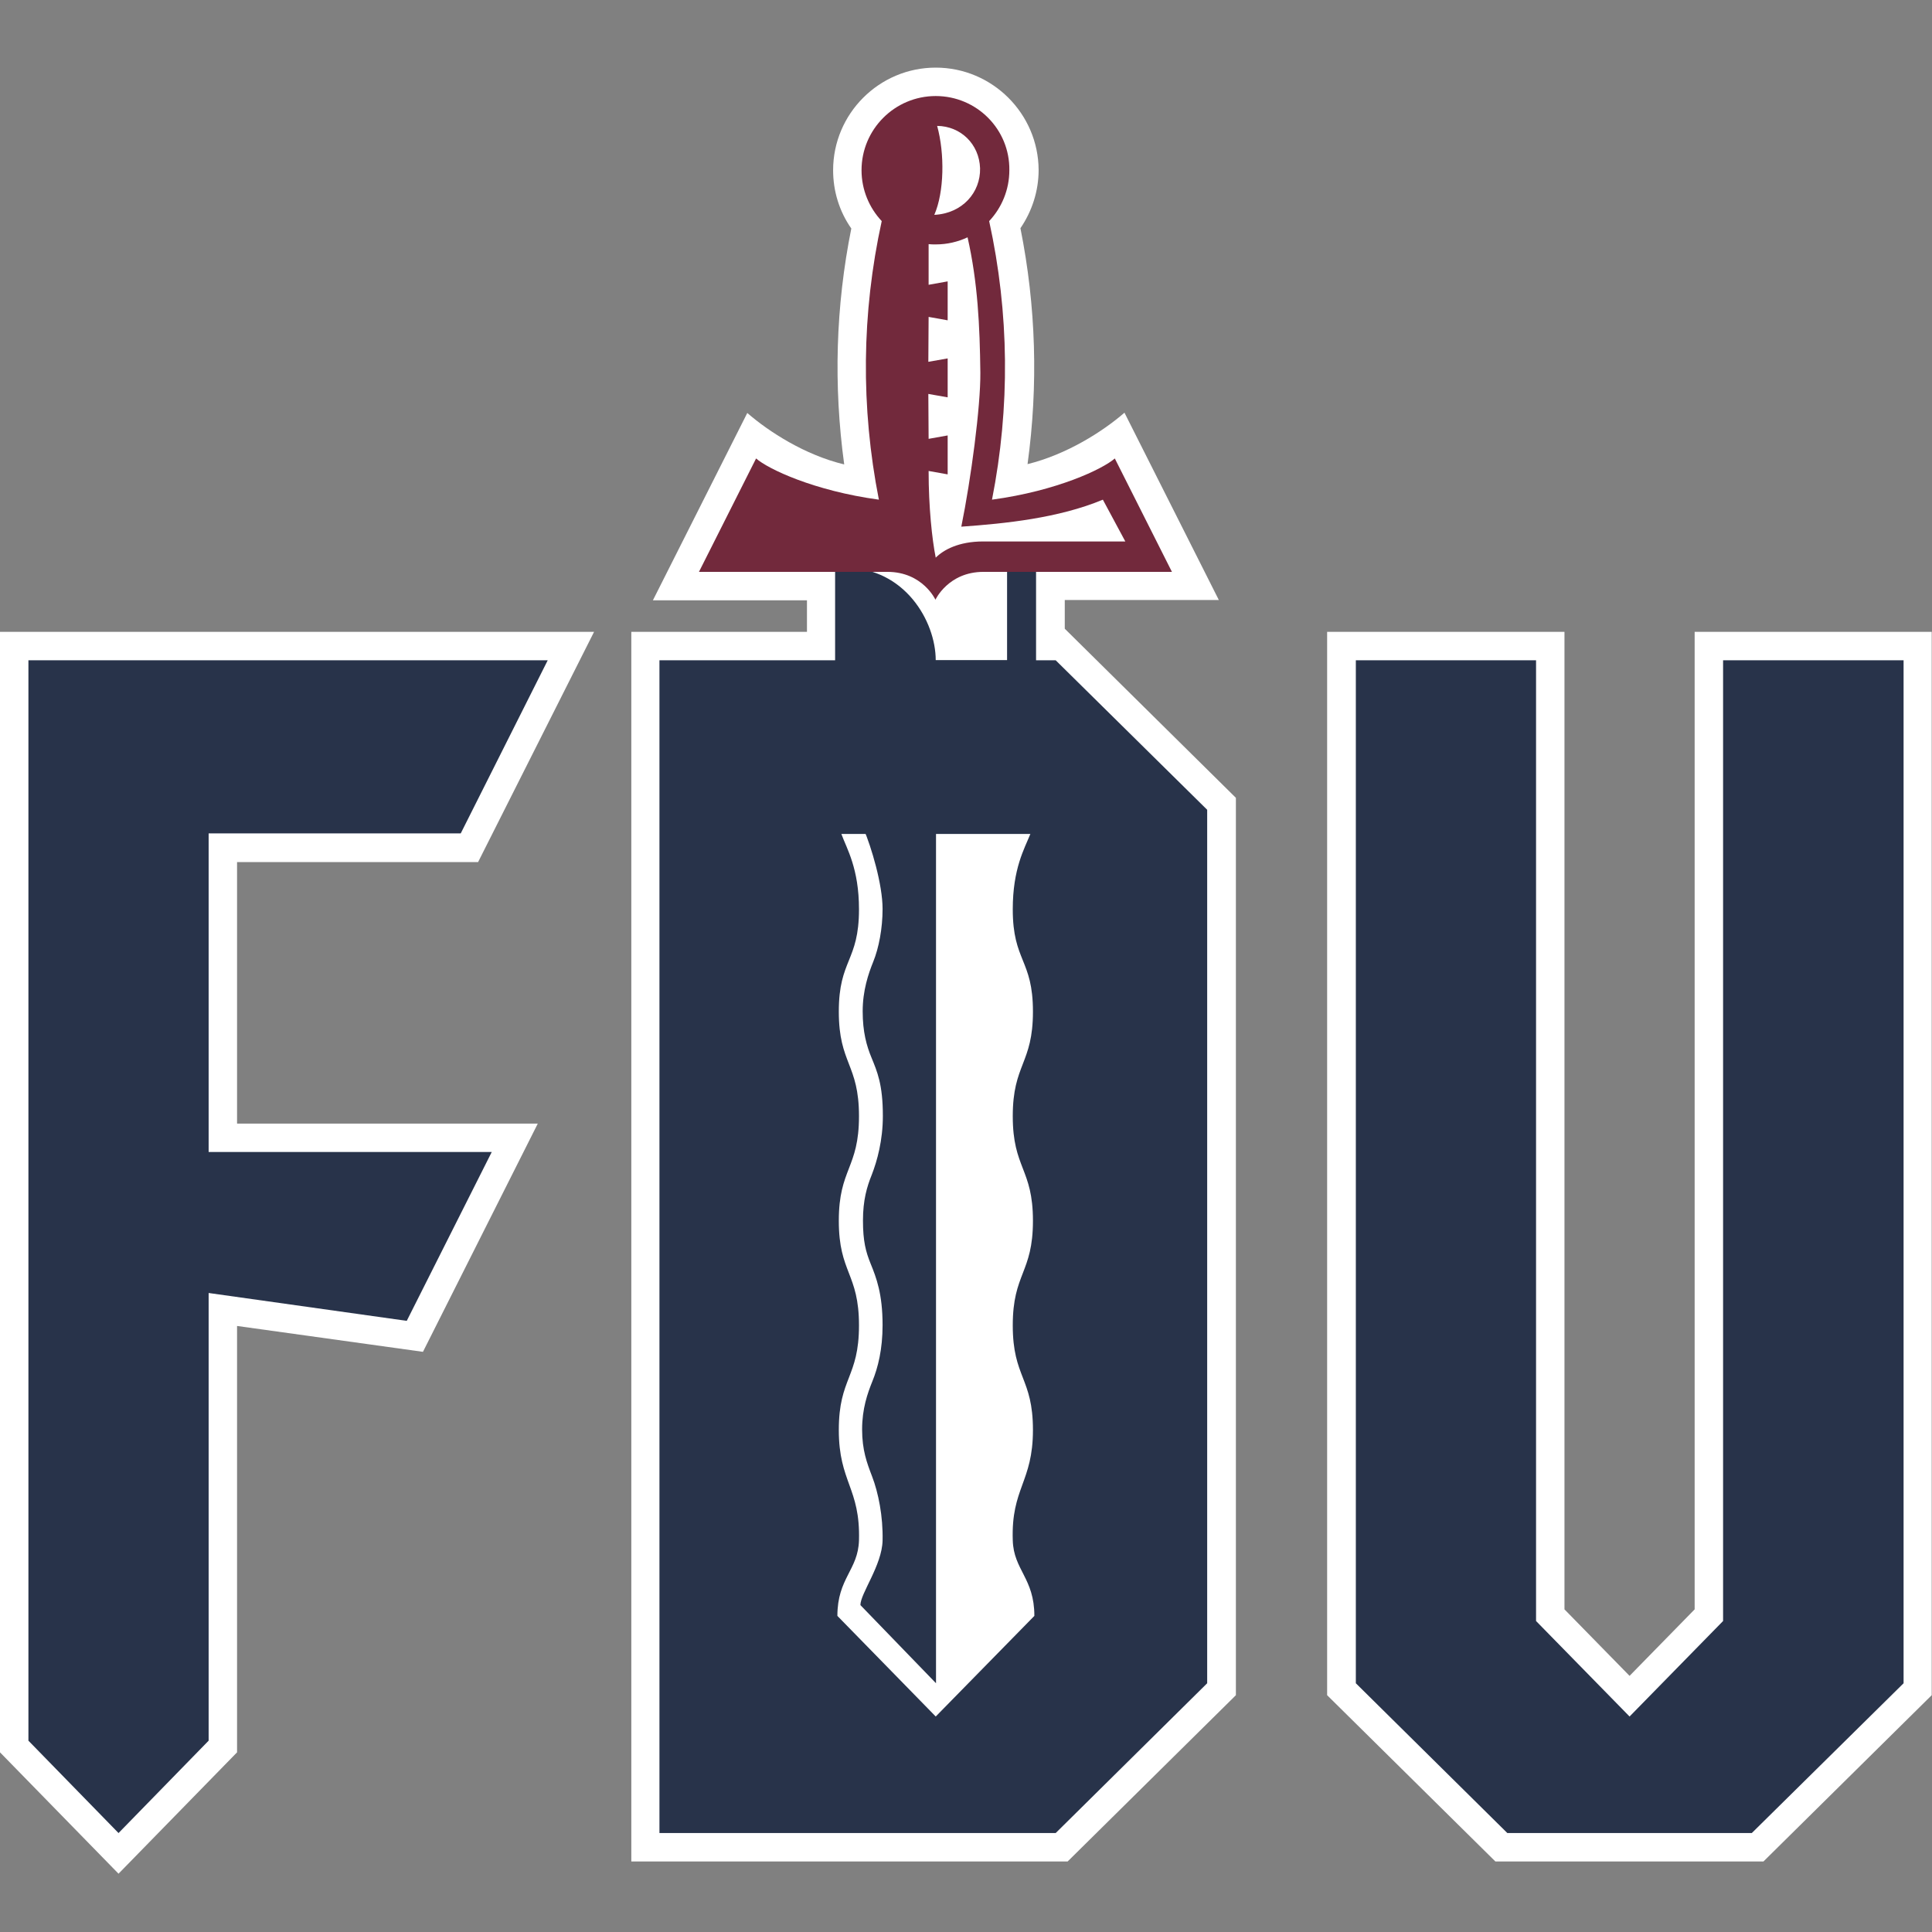
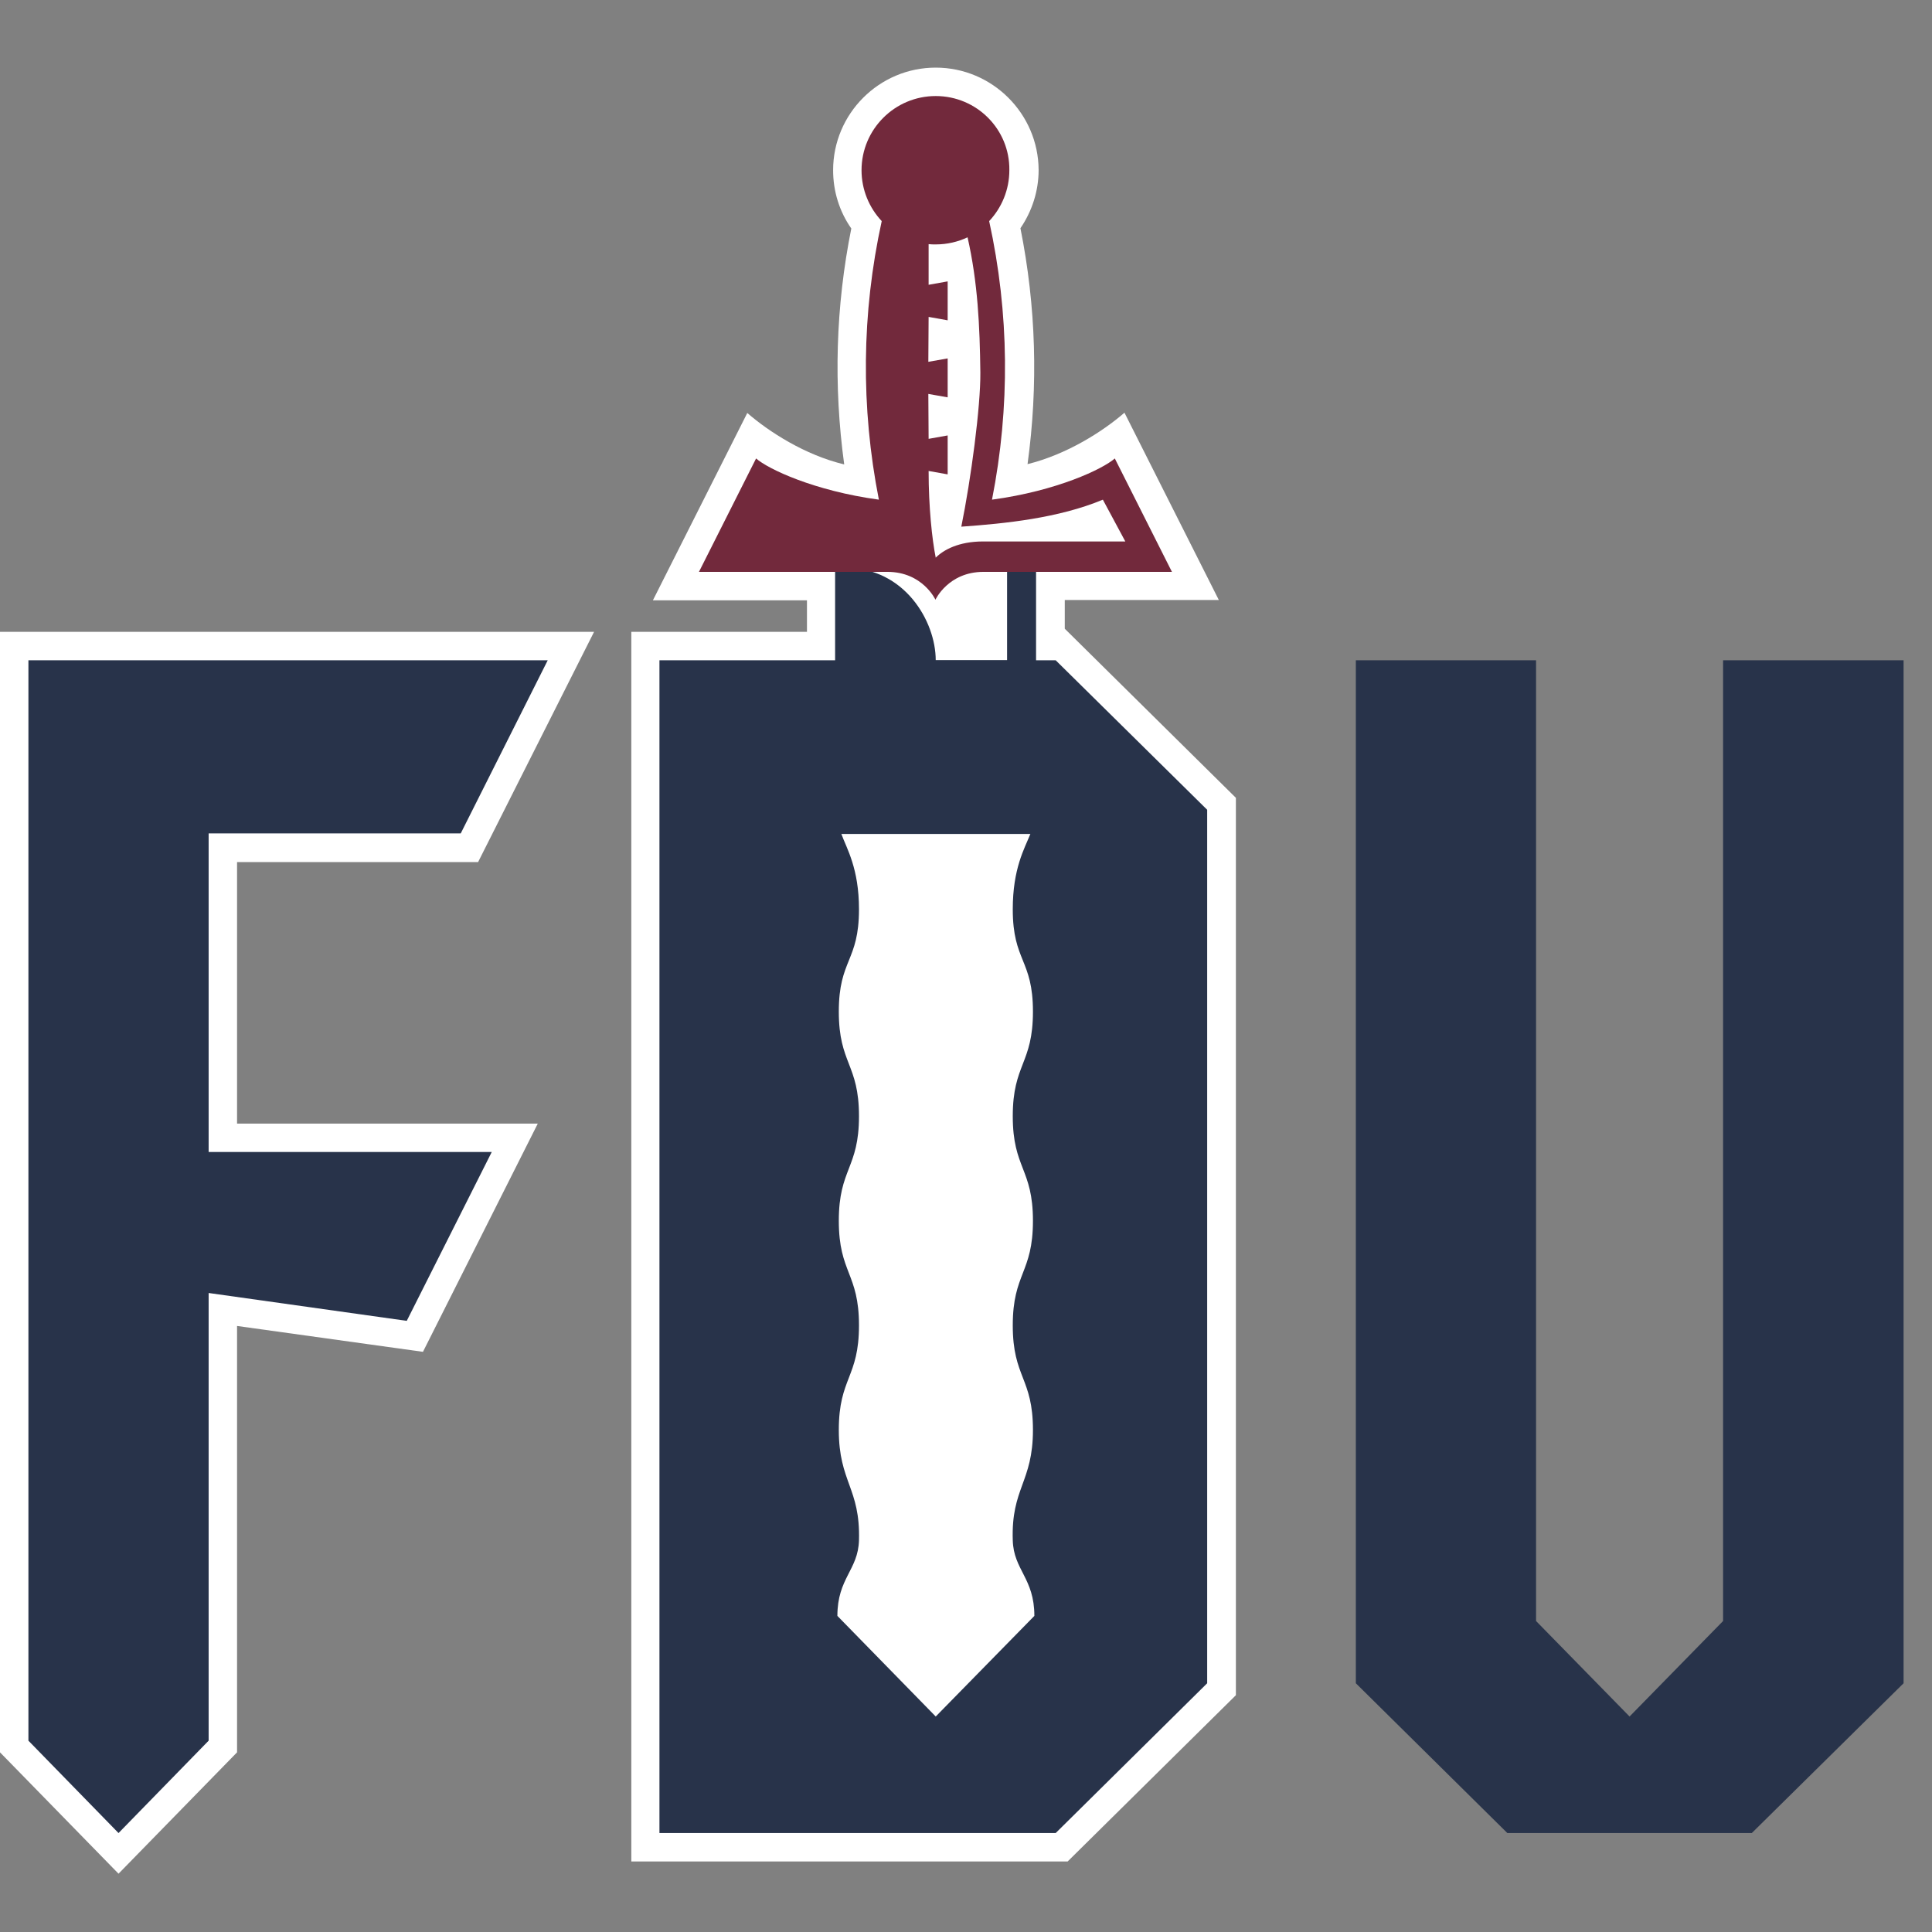
<svg xmlns="http://www.w3.org/2000/svg" width="200" height="200" viewBox="0 0 200 200" fill="none">
  <rect x="0" y="0" width="200" height="200" fill="#808080" stroke="none" />
  <path d="M0 65.408V181.401L12.27 193.965L24.54 181.401V137.263L43.784 139.941L55.672 116.313H24.54V89.242H49.492L61.498 65.408H0Z" fill="white" />
-   <path d="M200 65.408H175.43V166.6L168.692 173.485L161.953 166.6V65.408H137.384V175.486L154.803 192.7H182.551L199.97 175.486V65.408H200Z" fill="white" />
  <path d="M96.866 7C91.011 7 86.244 11.767 86.244 17.622C86.244 19.8 86.891 21.889 88.127 23.654C86.509 31.717 86.273 39.897 87.392 48.077C83.331 47.106 79.594 44.693 77.358 42.751L67.589 62.142H83.537V65.408H65.353V192.7H110.52L127.939 175.486V82.592L110.225 65.085V62.113H126.173L116.404 42.722C114.168 44.664 110.431 47.047 106.371 48.047C107.489 39.897 107.253 31.717 105.635 23.625C106.841 21.86 107.518 19.77 107.518 17.593C107.489 11.767 102.722 7 96.866 7Z" fill="white" />
-   <path d="M91.364 94.097C91.364 96.098 90.981 98.129 90.393 99.57C89.893 100.806 89.304 102.542 89.304 104.69C89.304 106.838 89.716 108.28 90.216 109.486C90.805 110.928 91.393 112.252 91.393 115.519C91.393 118.049 90.805 120.168 90.246 121.609C89.746 122.845 89.334 124.228 89.334 126.347C89.334 128.495 89.628 129.584 90.128 130.819C90.717 132.261 91.364 133.938 91.364 137.175C91.364 139.676 90.893 141.559 90.305 143.001C89.805 144.237 89.245 145.826 89.245 147.974C89.245 150.122 89.746 151.446 90.275 152.829C90.923 154.506 91.423 156.978 91.364 159.479C91.305 162.039 89.069 164.952 89.069 166.159L96.896 174.25V85.858H89.422C90.187 87.653 91.364 91.537 91.364 94.097Z" fill="#28334A" />
  <path d="M107.253 55.08H86.45V72.764H107.253V55.08ZM96.866 68.351C96.866 64.29 93.629 58.788 87.568 58.788L88.215 57.934H104.252V68.351H96.866Z" fill="#28334A" />
  <path d="M109.284 68.351H68.266V189.757H109.284L124.967 174.25V83.828L109.284 68.351ZM96.867 177.693L86.686 167.277C86.686 163.363 88.834 162.539 88.922 159.45C89.069 154.035 86.833 153.447 86.833 148.033C86.833 142.619 88.922 142.619 88.922 137.205C88.922 131.79 86.833 131.79 86.833 126.376C86.833 120.962 88.922 120.962 88.922 115.548C88.922 110.134 86.833 110.134 86.833 104.72C86.833 99.305 88.922 99.541 88.922 94.127C88.922 89.889 87.656 87.859 87.097 86.329H106.665C106.047 87.859 104.841 89.919 104.841 94.127C104.841 99.541 106.93 99.305 106.93 104.72C106.93 110.134 104.841 110.134 104.841 115.548C104.841 120.962 106.93 120.962 106.93 126.376C106.93 131.79 104.841 131.79 104.841 137.205C104.841 142.619 106.93 142.619 106.93 148.033C106.93 153.447 104.664 154.035 104.841 159.45C104.929 162.539 107.077 163.363 107.077 167.277L96.867 177.693Z" fill="#28334A" />
  <path d="M96.866 9.942C92.629 9.942 89.186 13.385 89.186 17.622C89.186 19.652 89.981 21.506 91.276 22.889C89.186 32.423 89.098 42.163 90.981 51.725C84.272 50.813 79.506 48.548 78.27 47.459L72.356 59.199H91.864C95.513 59.199 96.837 62.083 96.837 62.083C96.837 62.083 98.161 59.199 101.81 59.199H121.318L115.404 47.459C114.168 48.548 109.431 50.813 102.692 51.725C104.576 42.163 104.487 32.423 102.398 22.889C103.693 21.506 104.487 19.652 104.487 17.622C104.546 13.385 101.103 9.942 96.866 9.942Z" fill="#72293C" />
  <path d="M114.168 51.726C109.578 53.638 104.075 54.197 99.514 54.521C100.515 49.607 101.515 42.104 101.486 38.573C101.427 33.718 101.221 29.245 100.162 24.567C99.161 25.037 98.043 25.302 96.866 25.302C96.601 25.302 96.366 25.302 96.13 25.273V29.481L98.102 29.128V33.159L96.13 32.806L96.101 37.455L98.102 37.102V41.133L96.101 40.78L96.13 45.429L98.102 45.076V49.107L96.13 48.754C96.13 52.491 96.484 55.816 96.866 57.728C97.661 56.934 99.22 56.051 101.78 56.051C103.869 56.051 116.492 56.051 116.492 56.051L114.168 51.726Z" fill="white" />
-   <path d="M96.719 22.242C99.632 22.095 101.515 19.917 101.457 17.416C101.368 14.915 99.456 13.061 97.013 13.032C97.808 15.916 97.749 19.888 96.719 22.242Z" fill="white" />
  <path d="M156.04 189.757L140.356 174.25V68.351H159.012V167.806L168.692 177.693L178.373 167.806V68.351H197.058V174.25L181.345 189.757H156.04Z" fill="#28334A" />
  <path d="M21.598 86.27H47.697L56.701 68.351H2.942V180.194L12.27 189.757L21.598 180.194V133.85L42.107 136.734L50.905 119.255H21.598V86.27Z" fill="#28334A" />
</svg>